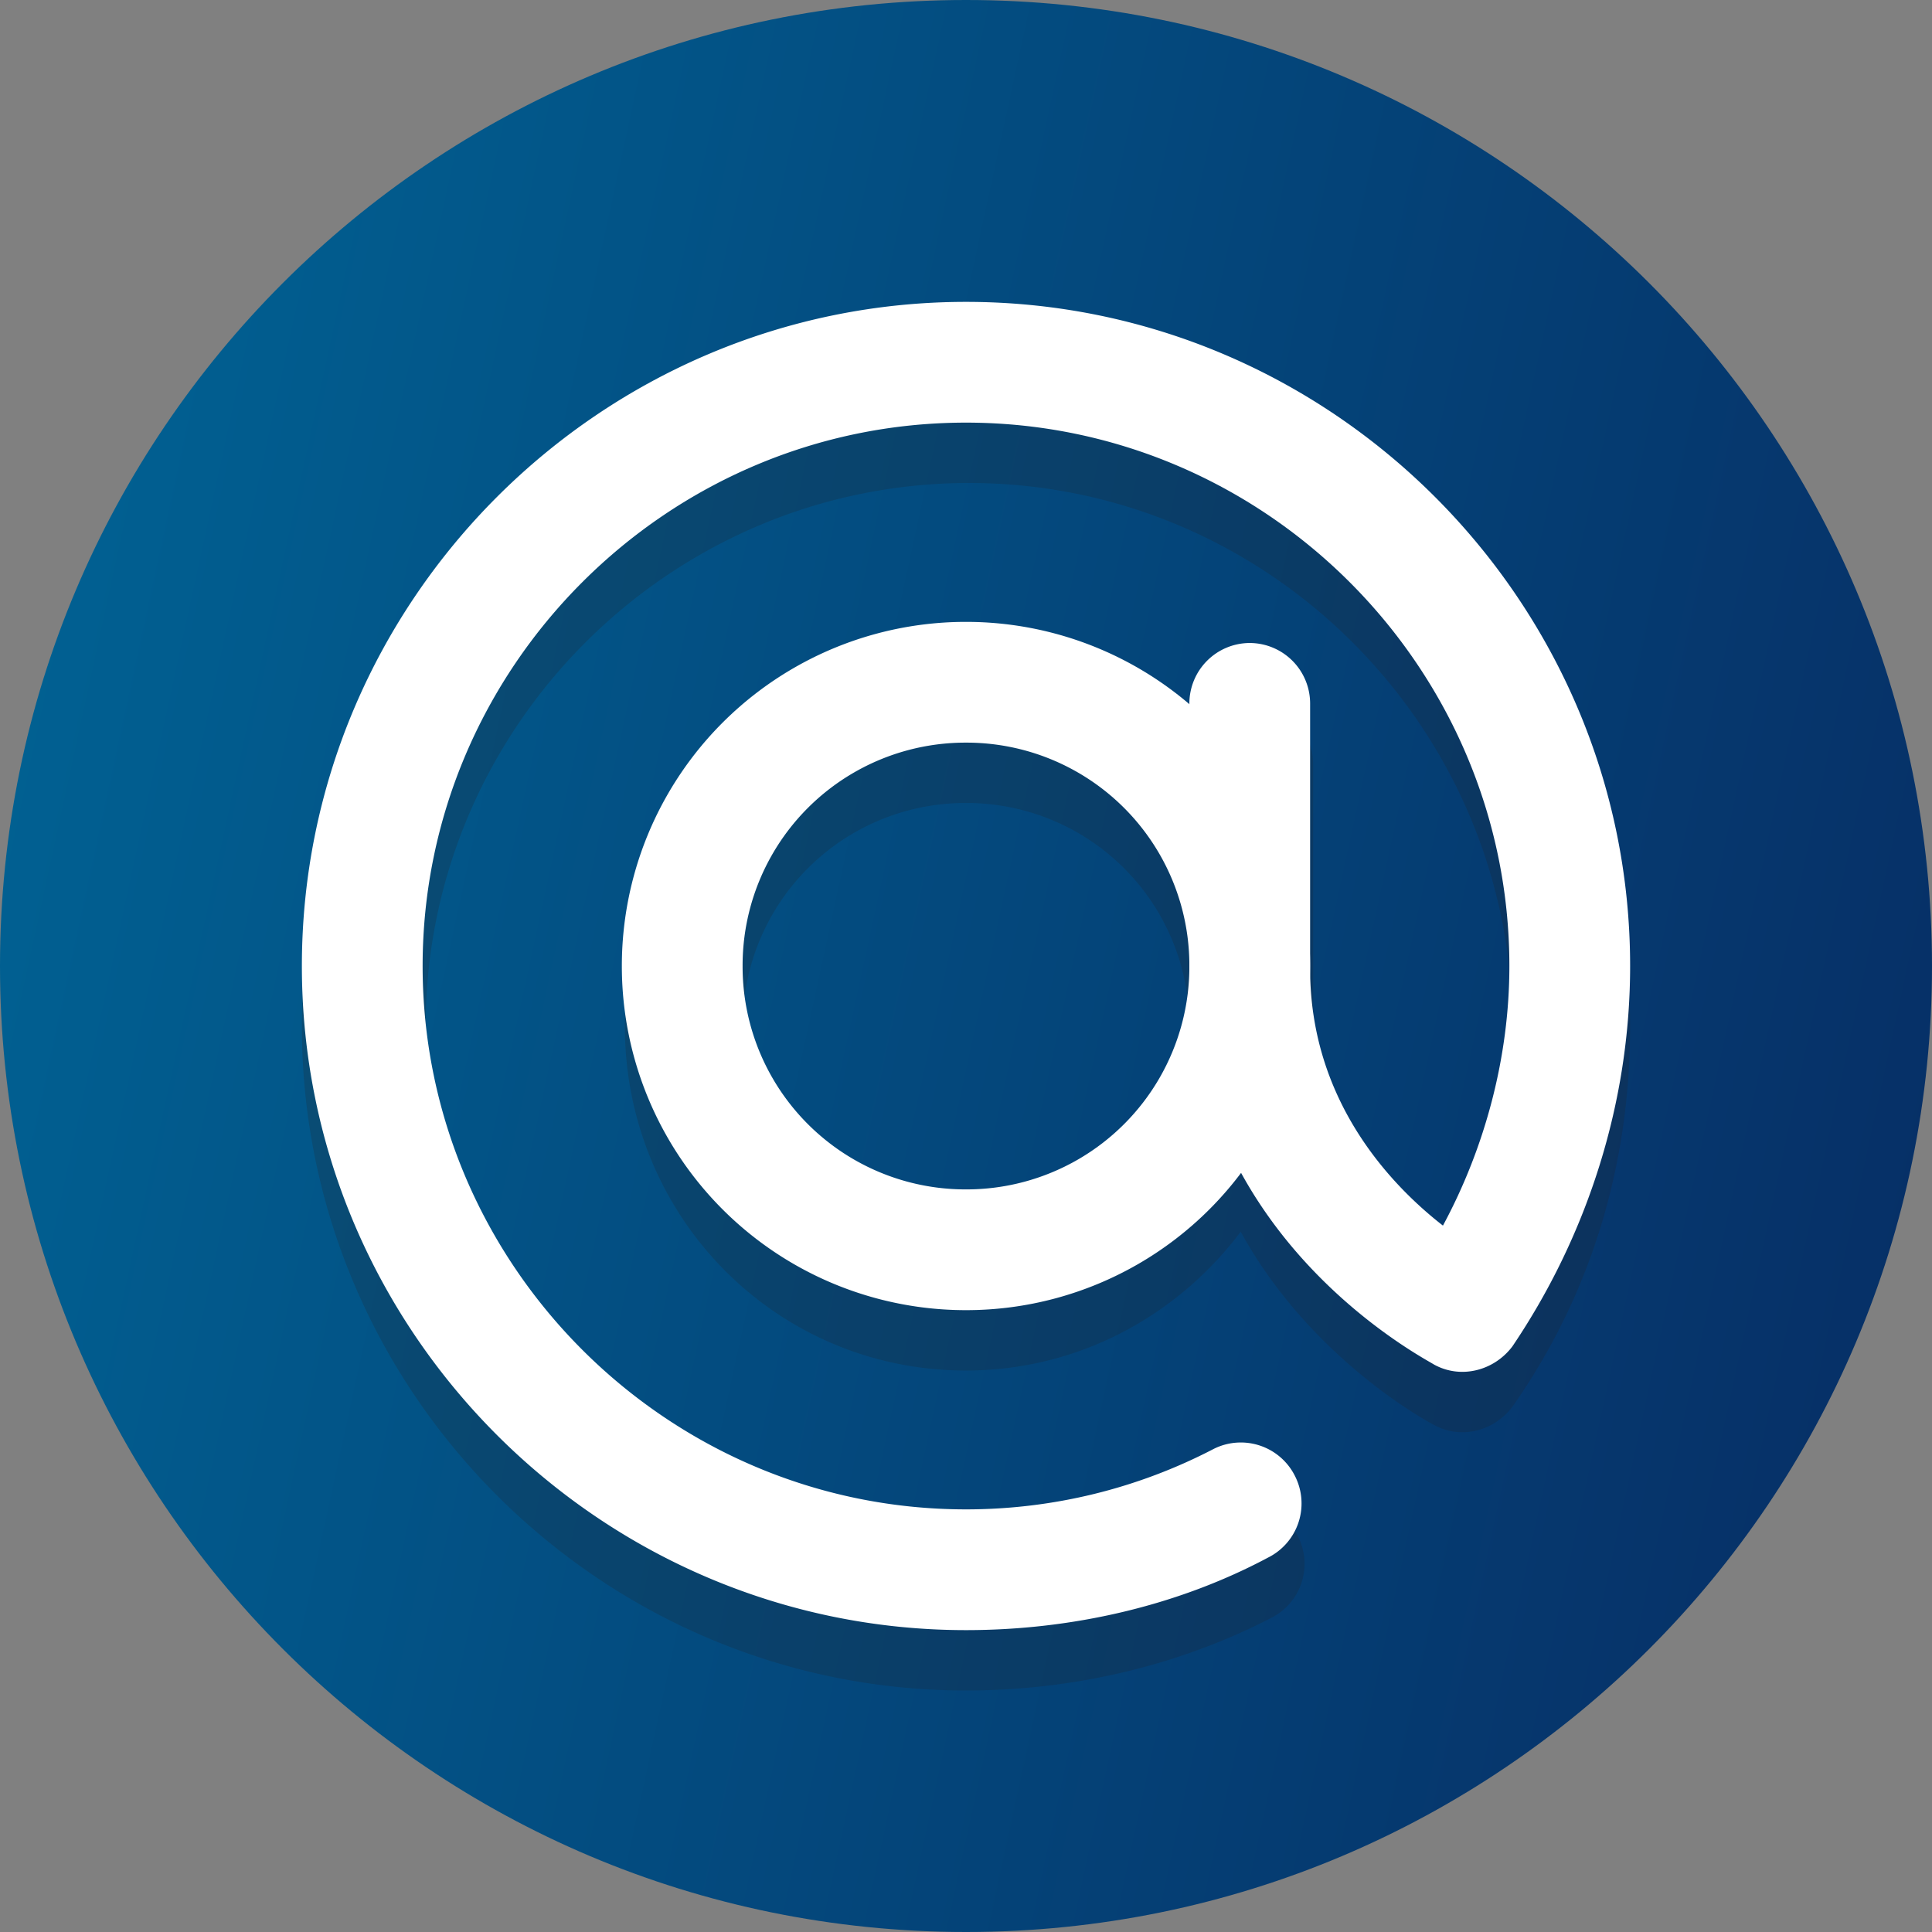
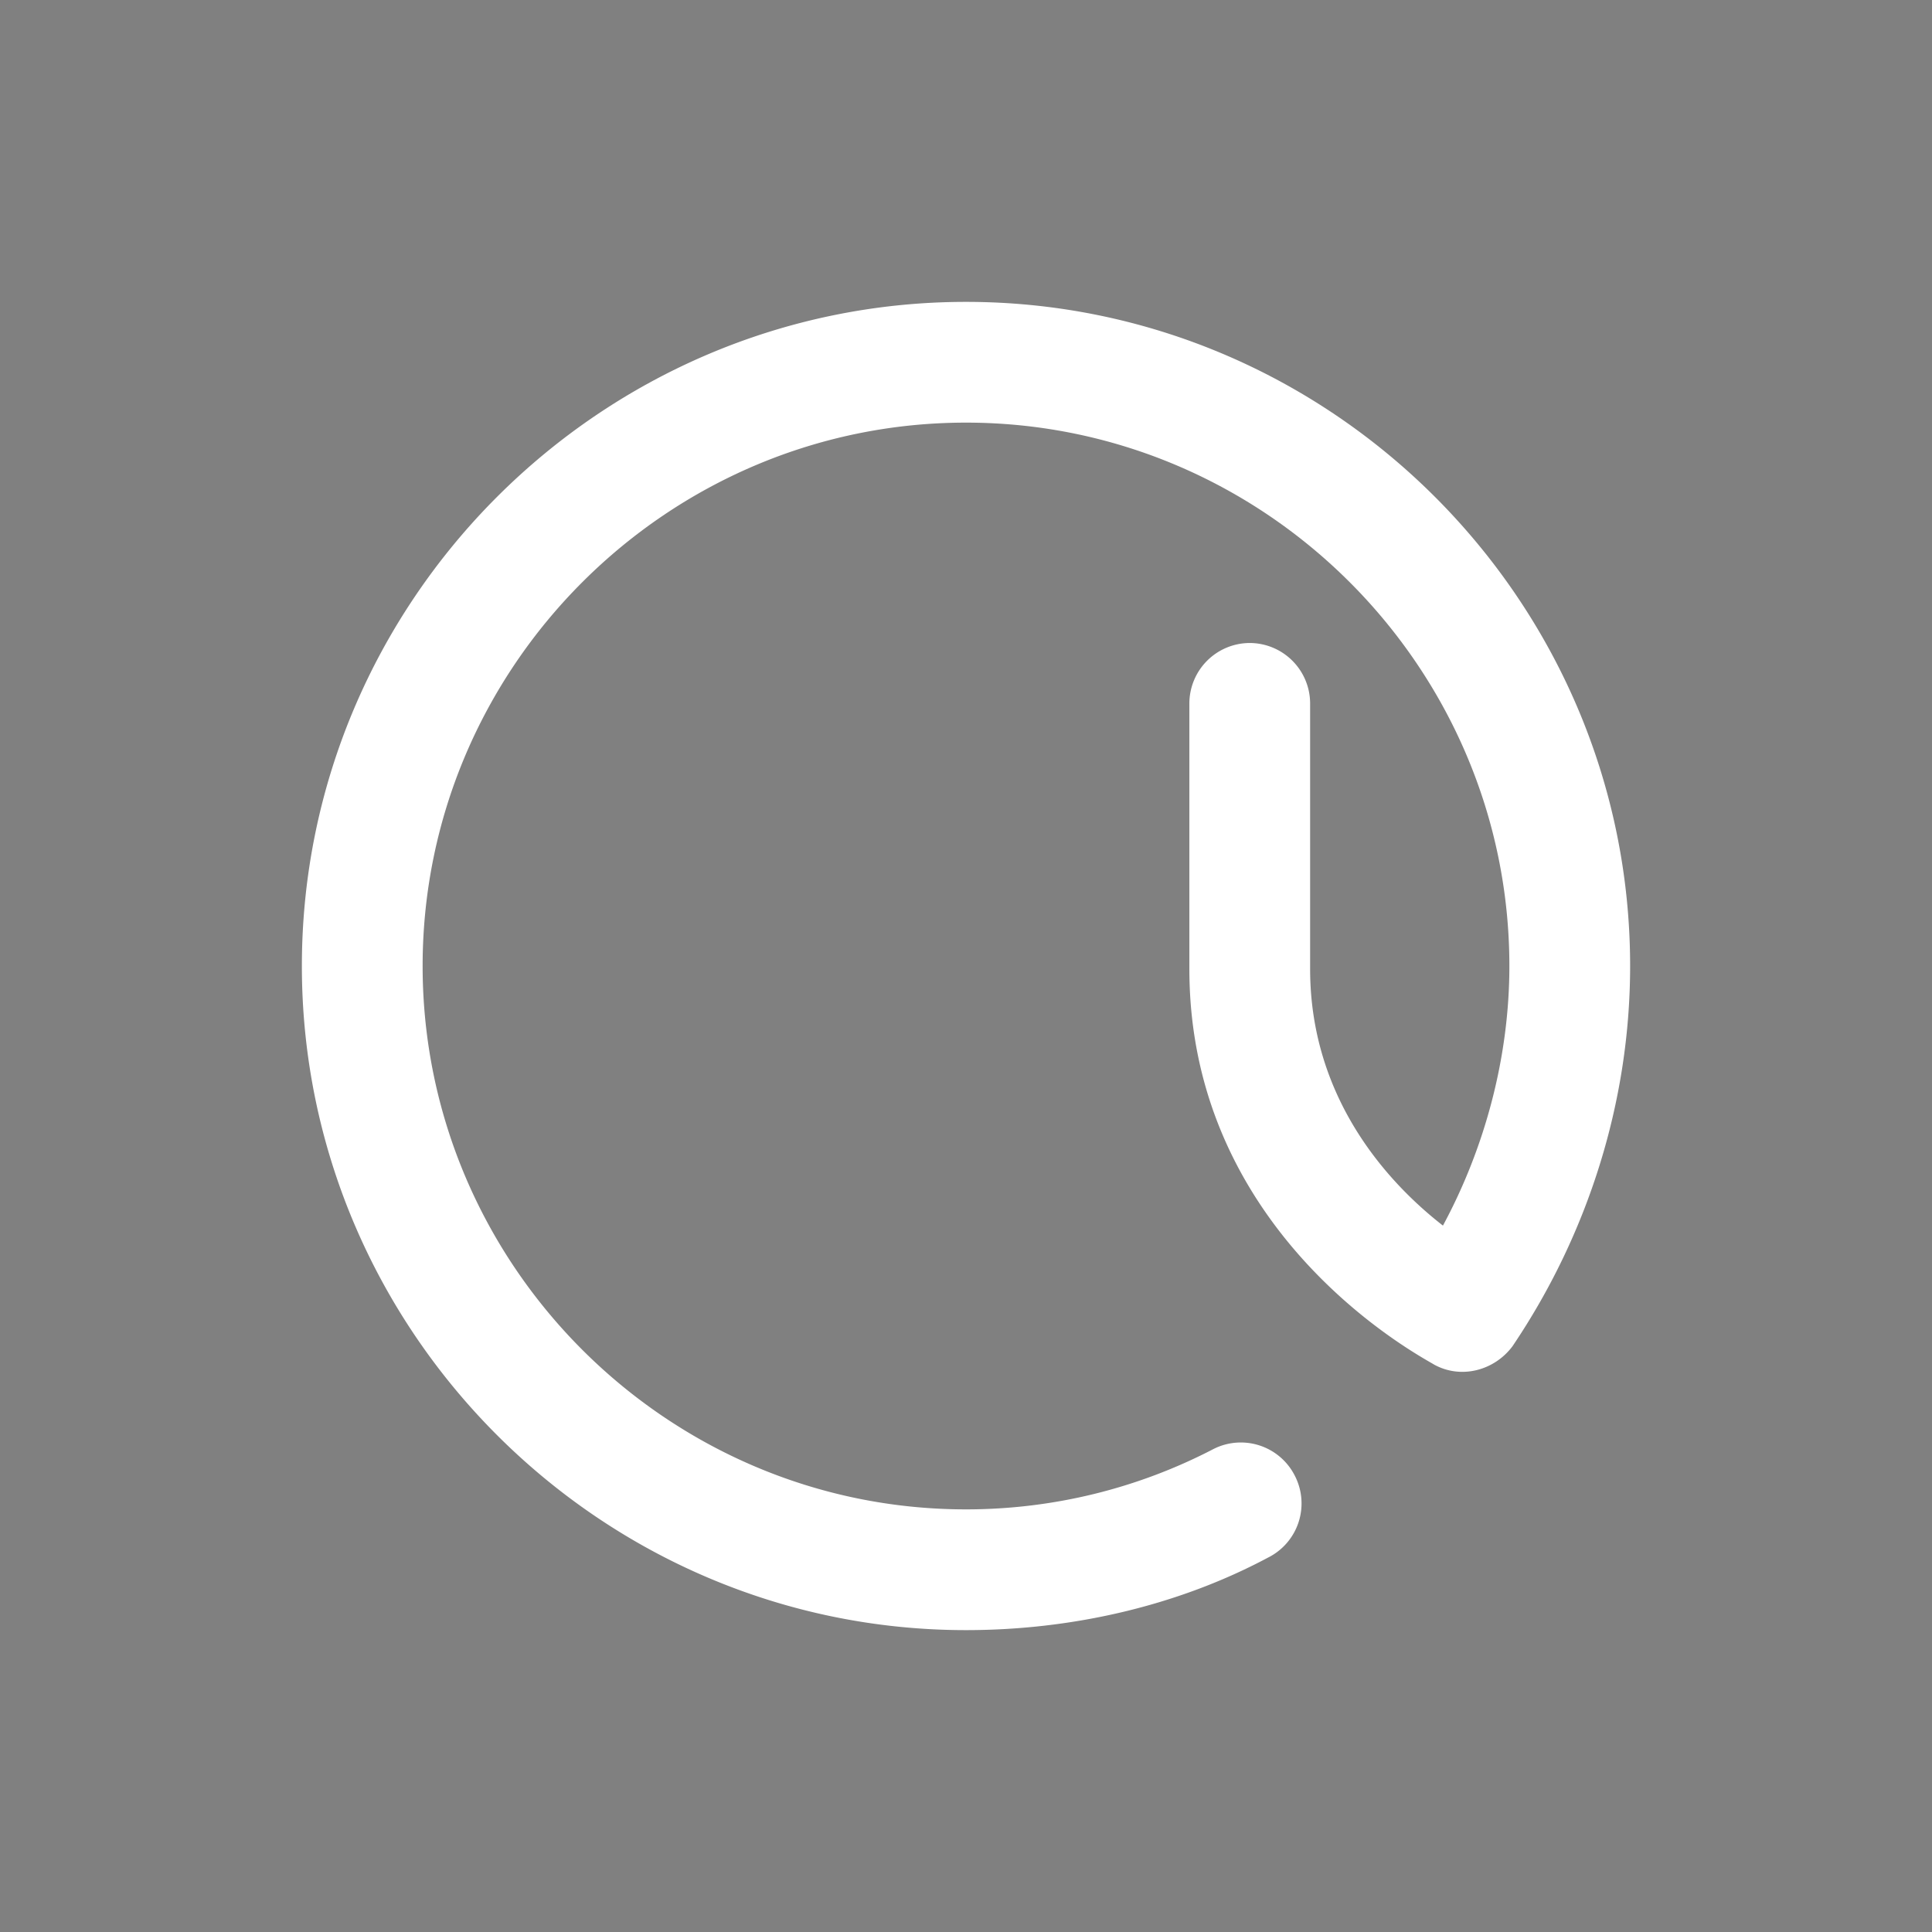
<svg xmlns="http://www.w3.org/2000/svg" width="60" height="60" fill="none">
  <rect width="100%" height="100%" fill="#808080" stroke="none" />
-   <path d="M30 60c16.569 0 30-13.431 30-30C60 13.431 46.569 0 30 0 13.431 0 0 13.431 0 30c0 16.569 13.431 30 30 30z" fill="url(#paint0_linear_57_117)" />
-   <path opacity=".2" d="M30 11.25c-11.344 0-20.625 9.281-20.625 20.625S18.656 52.5 30 52.5c3.281 0 6.562-.75 9.469-2.25a1.879 1.879 0 00.843-2.531 1.879 1.879 0 00-2.53-.844c-2.438 1.219-4.97 1.875-7.688 1.875-9.282 0-16.875-7.594-16.875-16.875C13.219 22.594 20.812 15 30.094 15c9.28 0 16.875 7.594 16.875 16.875 0 2.813-.75 5.625-2.063 8.063-1.687-1.313-4.125-3.938-4.125-7.97v-8.25a1.88 1.88 0 00-1.875-1.874 1.88 1.88 0 00-1.875 1.875v.093c-1.875-1.593-4.312-2.625-6.937-2.625a10.683 10.683 0 00-10.688 10.688c0 5.906 4.688 10.688 10.594 10.688 3.469 0 6.562-1.688 8.531-4.313 2.156 3.938 5.813 5.906 6 6 .844.469 1.875.188 2.438-.563 2.437-3.468 3.656-7.5 3.656-11.812 0-11.344-9.281-20.625-20.625-20.625zm0 27.563a6.922 6.922 0 01-6.938-6.938A6.922 6.922 0 0130 24.937a6.922 6.922 0 016.937 6.938A6.922 6.922 0 0130 38.813z" fill="#231F20" />
  <path d="M30 50.625C18.656 50.625 9.375 41.344 9.375 30S18.656 9.375 30 9.375 50.625 18.656 50.625 30c0 4.219-1.313 8.344-3.656 11.813-.563.75-1.594 1.03-2.438.562-.281-.188-7.594-3.938-7.594-12.281v-8.25a1.88 1.88 0 011.875-1.875 1.88 1.88 0 011.875 1.875v8.25c0 4.031 2.438 6.656 4.125 7.968 1.313-2.437 2.063-5.25 2.063-8.062 0-9.281-7.594-16.875-16.875-16.875-9.281 0-16.875 7.594-16.875 16.875 0 9.281 7.594 16.875 16.875 16.875 2.719 0 5.344-.656 7.687-1.875a1.879 1.879 0 012.532.844 1.879 1.879 0 01-.844 2.531c-2.813 1.5-6.094 2.25-9.375 2.25z" fill="#fff" />
-   <path d="M30 23.063a6.922 6.922 0 016.937 6.938A6.922 6.922 0 0130 36.938 6.922 6.922 0 0123.062 30 6.922 6.922 0 0130 23.063zm0-3.75a10.683 10.683 0 00-10.688 10.688A10.683 10.683 0 0030 40.688 10.683 10.683 0 0040.687 30 10.683 10.683 0 0030 19.313z" fill="#fff" />
  <defs>
    <linearGradient id="paint0_linear_57_117" x1="-5.037" y1="6.4" x2="120.08" y2="33.559" gradientUnits="userSpaceOnUse">
      <stop offset="0" stop-color="#006798" />
      <stop offset="1" stop-color="#0C023E" />
    </linearGradient>
  </defs>
</svg>